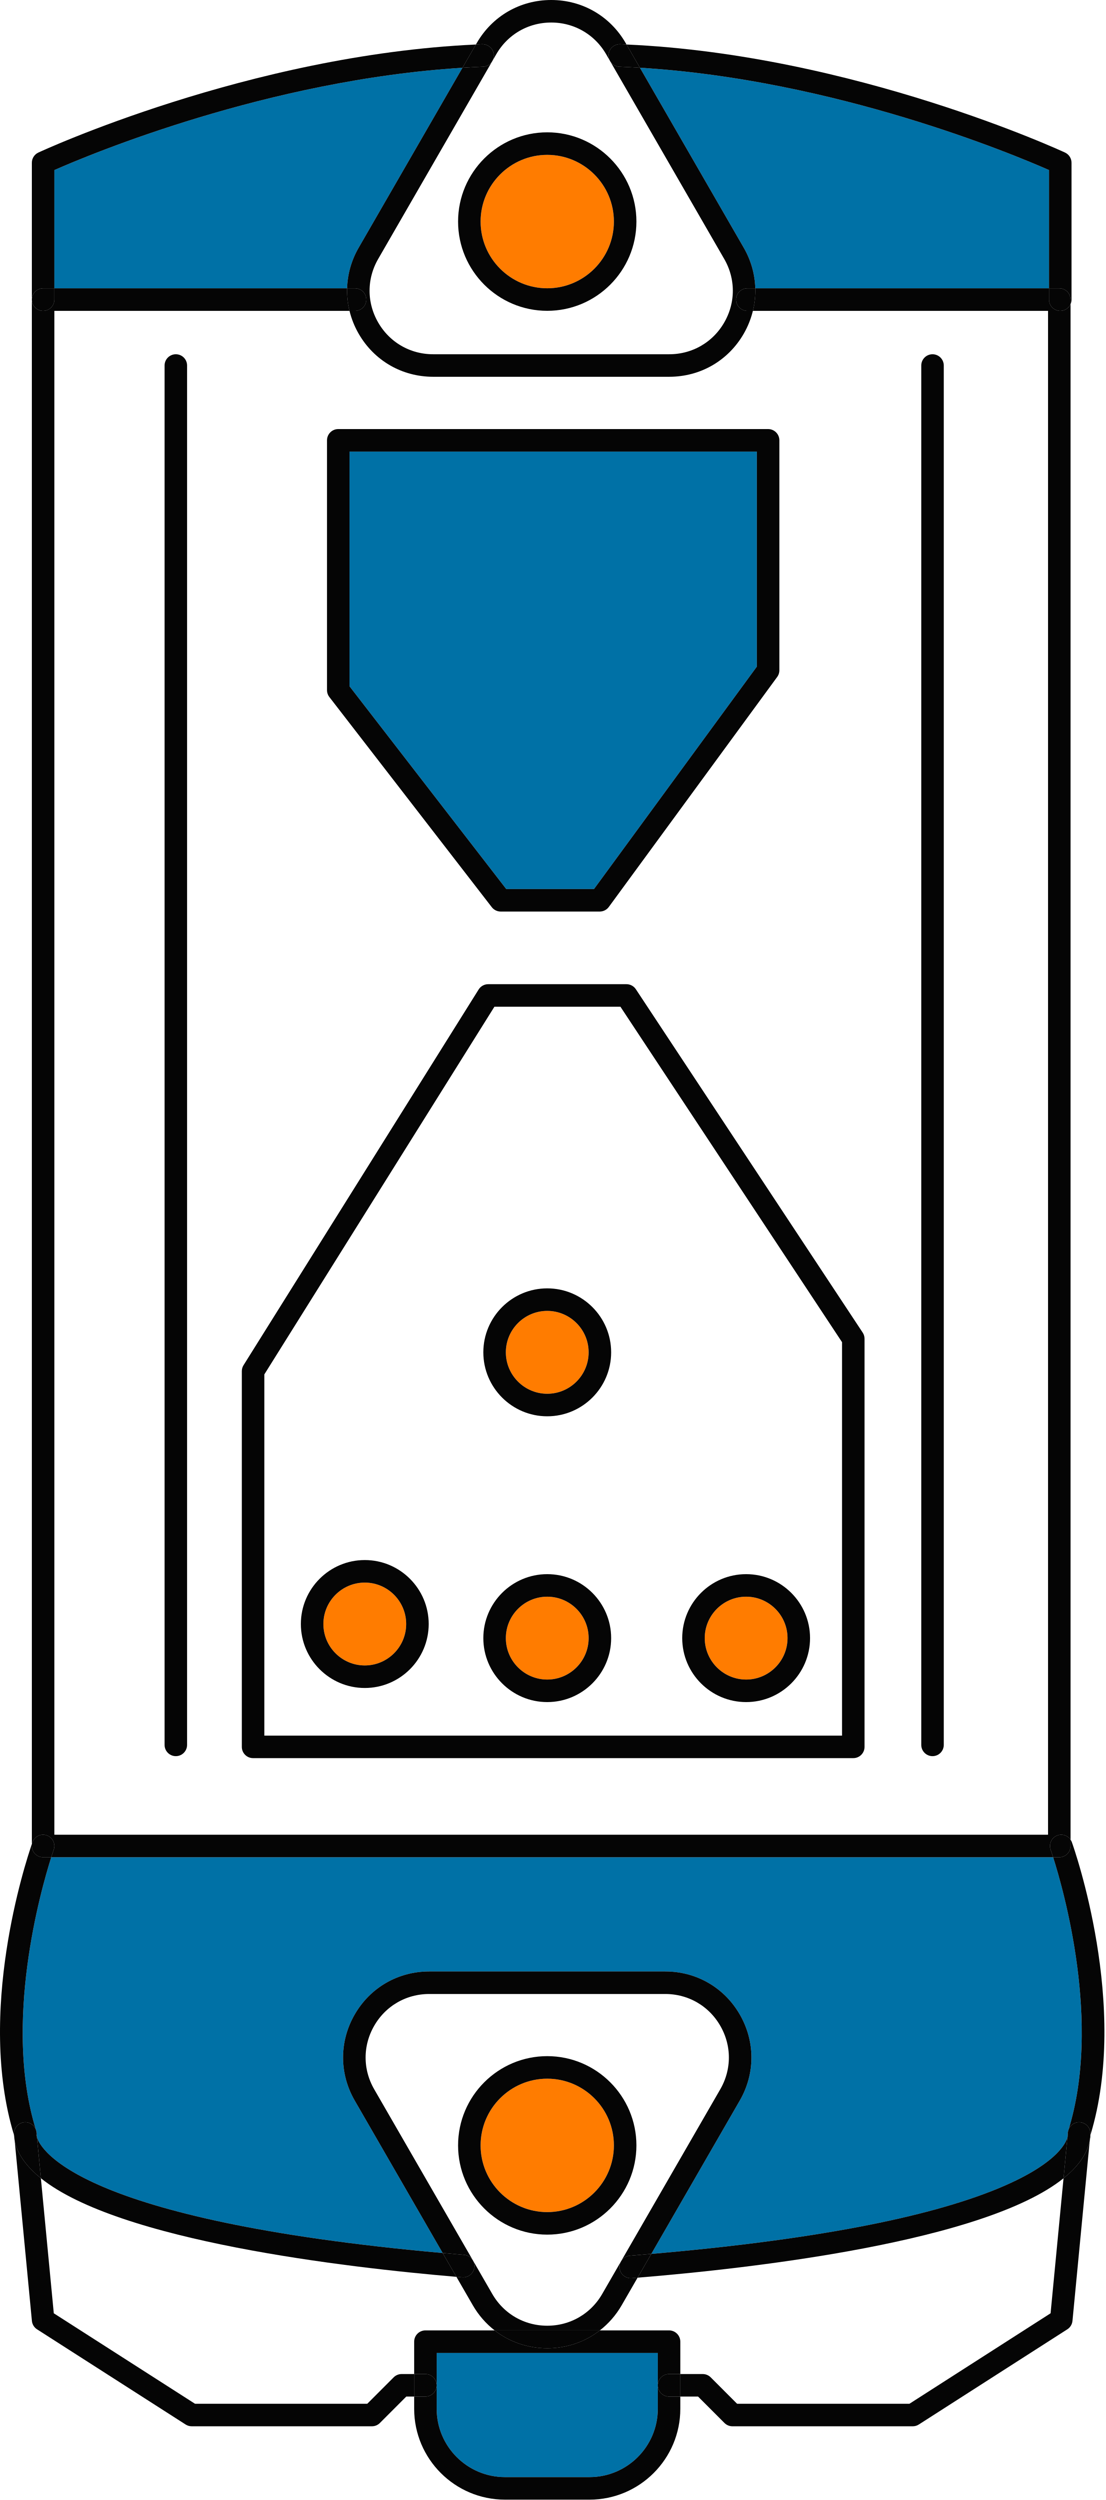
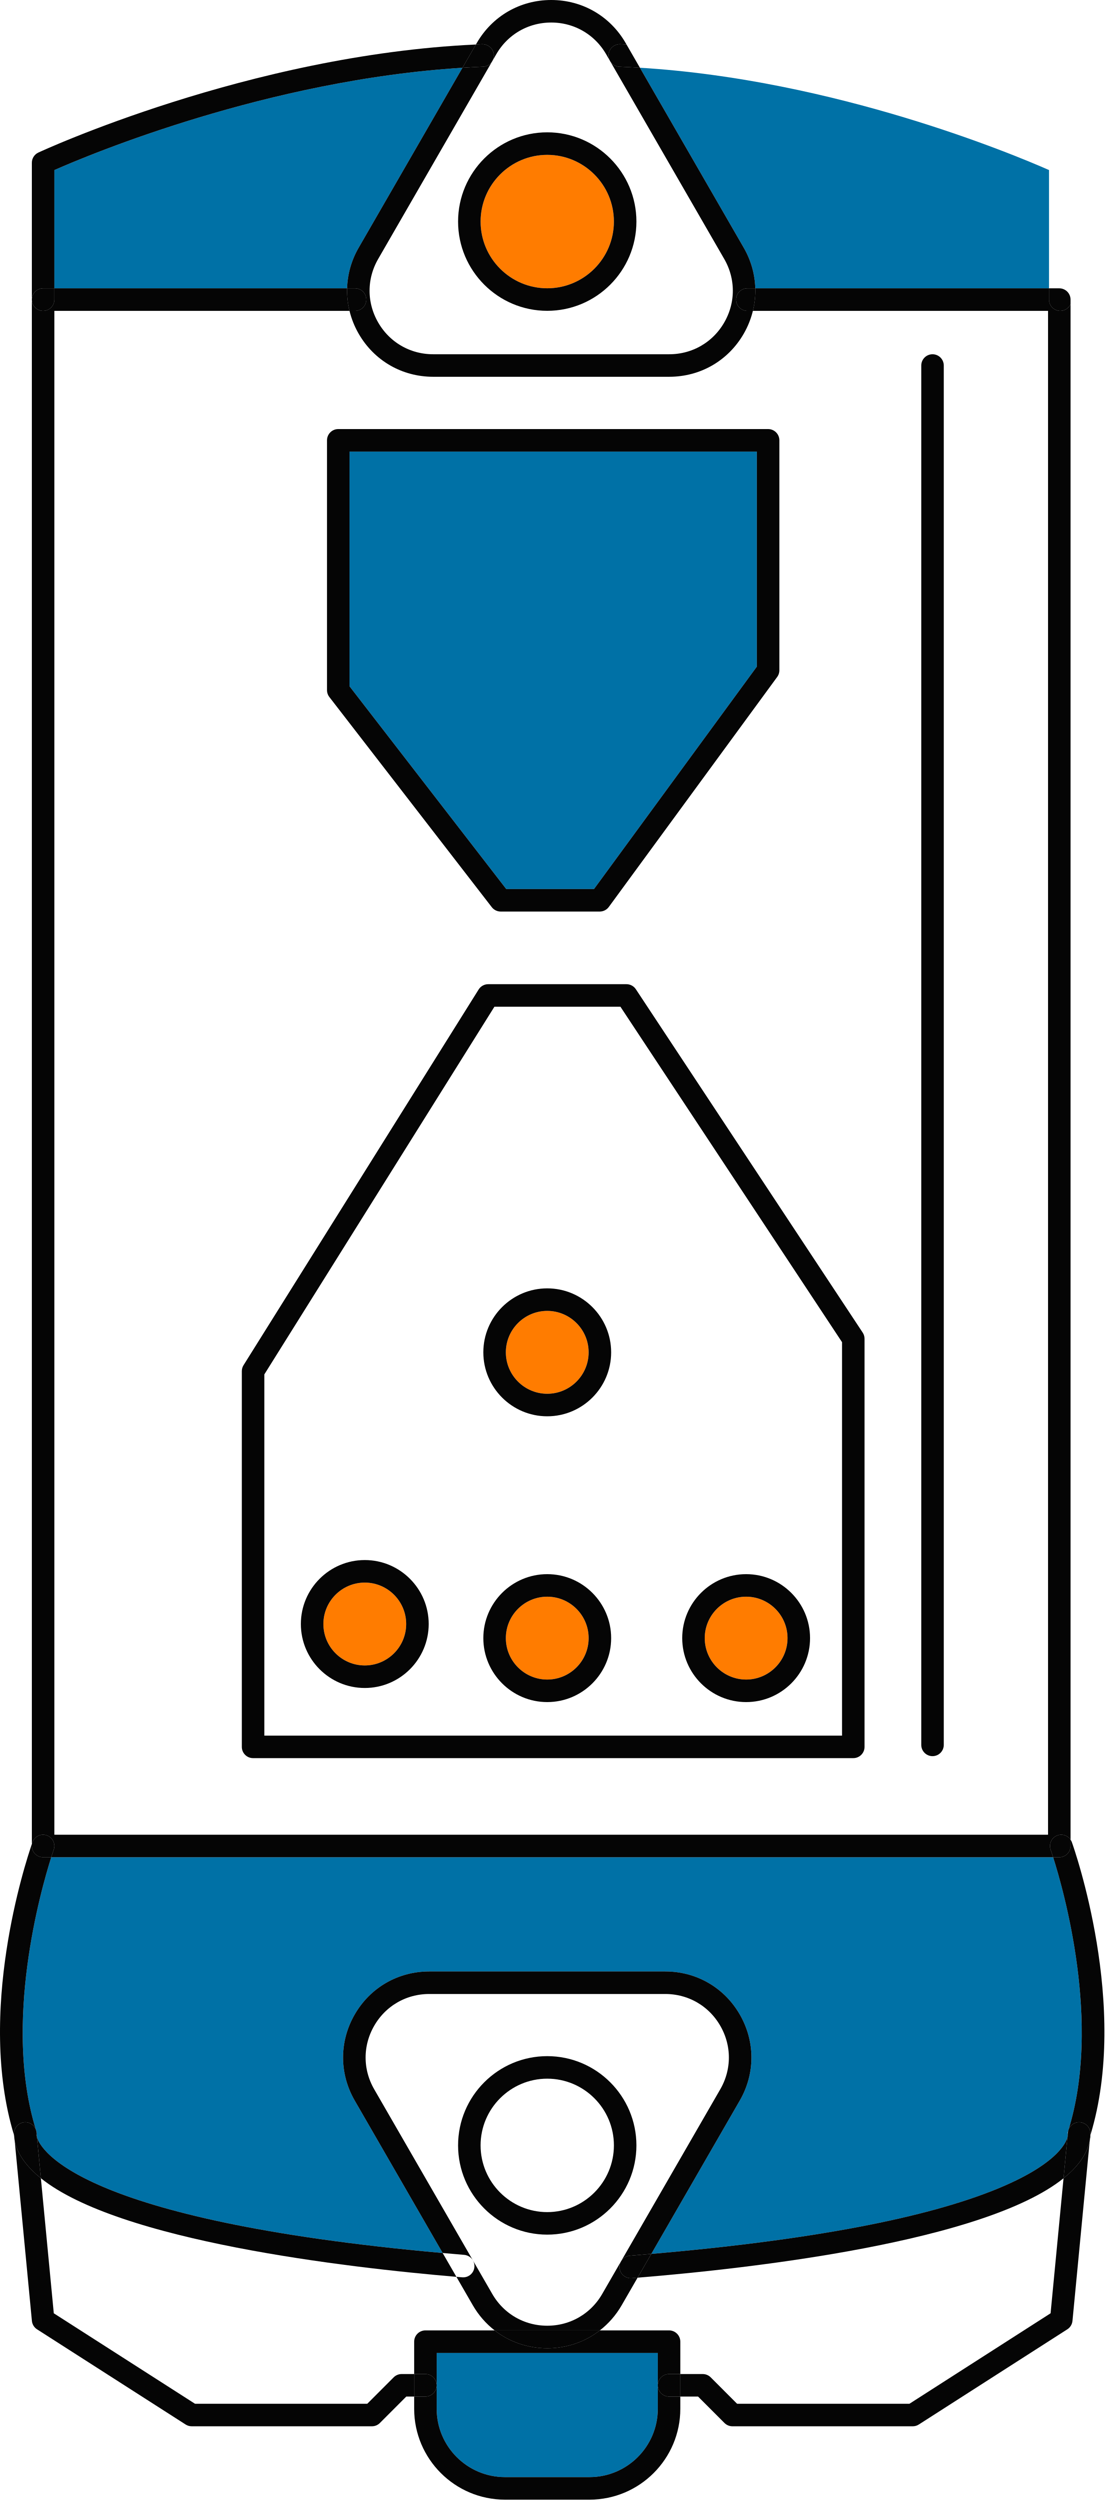
<svg xmlns="http://www.w3.org/2000/svg" width="100%" height="100%" viewBox="0 0 503 1136" version="1.1" xml:space="preserve" style="fill-rule:evenodd;clip-rule:evenodd;stroke-linejoin:round;stroke-miterlimit:2;">
  <path d="M248.879,595.656c-10.381,-0 -18.825,8.447 -18.825,18.831c0,10.381 8.444,18.828 18.825,18.828c10.382,0 18.832,-8.447 18.832,-18.828c-0,-10.384 -8.45,-18.831 -18.832,-18.831" style="fill:#ff7c00;fill-rule:nonzero;" />
  <path d="M198.596,1069.15l-0,25.381c-0,17.119 13.928,31.047 31.046,31.047l38.475,0c17.122,0 31.05,-13.928 31.05,-31.047l0,-10.569c0,-0.034 -0.009,-0.065 -0.009,-0.1c0,-0.031 0.009,-0.062 0.009,-0.096l0,-14.616l-100.571,-0Z" style="fill:#0071a6;fill-rule:nonzero;" />
  <path d="M165.899,719.109c-10.382,-0 -18.828,8.447 -18.828,18.828c-0,10.384 8.446,18.831 18.828,18.831c10.381,0 18.831,-8.447 18.831,-18.831c-0,-10.381 -8.45,-18.828 -18.831,-18.828" style="fill:#ff7c00;fill-rule:nonzero;" />
  <path d="M248.879,725.516c-10.381,-0 -18.825,8.447 -18.825,18.828c0,10.384 8.444,18.831 18.825,18.831c10.382,0 18.832,-8.447 18.832,-18.831c-0,-10.381 -8.45,-18.828 -18.832,-18.828" style="fill:#ff7c00;fill-rule:nonzero;" />
  <path d="M270.159,403.964l74.053,-101.06l-0,-97.706l-185.256,0l-0,106.641l71.268,92.125l39.935,-0Z" style="fill:#0071a6;fill-rule:nonzero;" />
  <path d="M339.336,763.175c10.381,0 18.828,-8.447 18.828,-18.831c0,-10.381 -8.447,-18.828 -18.828,-18.828c-10.381,-0 -18.831,8.447 -18.831,18.828c-0,10.384 8.45,18.831 18.831,18.831" style="fill:#ff7c00;fill-rule:nonzero;" />
  <path d="M291.029,30.779l47.21,81.775c3.343,5.788 5.084,12.109 5.265,18.456l133.582,0l-0,-53.737c-16.263,-7.166 -97.429,-41.125 -186.057,-46.494" style="fill:#0071a6;fill-rule:nonzero;" />
  <path d="M210.332,30.791c-88.435,5.469 -169.363,39.325 -185.61,46.482l0,53.737l133.138,0c0.181,-6.347 1.922,-12.669 5.266,-18.456l47.206,-81.763Z" style="fill:#0071a6;fill-rule:nonzero;" />
  <path d="M248.879,130.996c16.719,0 30.319,-13.6 30.319,-30.315c0,-16.716 -13.6,-30.316 -30.319,-30.316c-16.715,0 -30.312,13.6 -30.312,30.316c-0,16.715 13.597,30.315 30.312,30.315" style="fill:#ff7c00;fill-rule:nonzero;" />
  <path d="M16.394,967.916c0.003,0.006 0.003,0.006 0.003,0.012c0.003,0.007 0.006,0.013 0.006,0.019c0.238,0.747 0.366,1.175 0.275,1.781l0.141,1.488c1.49,4.972 17.622,37.603 184.503,52.531l-40,-69.278c-7.069,-12.241 -7.069,-26.856 -0.003,-39.097c7.068,-12.244 19.731,-19.553 33.868,-19.553l107.388,0c14.137,0 26.797,7.309 33.866,19.55c7.068,12.241 7.068,26.859 -0,39.1l-40.232,69.684c71.322,-6.134 124.188,-16.04 157.135,-29.493c26.368,-10.769 31.231,-20.338 32.122,-23.438l0.153,-1.578c-0.15,-0.662 0.006,-0.881 0.265,-1.703c0.003,-0.003 0.007,-0.009 0.007,-0.016c0.003,-0.003 0.003,-0.006 0.003,-0.009c15.147,-48.475 -2.2,-109.144 -6.935,-123.997l-455.659,0c-4.722,14.869 -22.031,75.584 -6.906,123.997" style="fill:#0071a6;fill-rule:nonzero;" />
-   <path d="M248.879,944.524c-16.715,-0 -30.312,13.6 -30.312,30.315c-0,16.716 13.597,30.316 30.312,30.316c16.719,0 30.319,-13.6 30.319,-30.316c0,-16.715 -13.6,-30.315 -30.319,-30.315" style="fill:#ff7c00;fill-rule:nonzero;" />
  <path d="M21.326,833.982c2.66,0.95 4.05,3.878 3.097,6.544c-0.031,0.087 -0.45,1.275 -1.122,3.393l455.66,0c-0.675,-2.115 -1.094,-3.303 -1.125,-3.39c-0.954,-2.663 0.431,-5.594 3.093,-6.547c2.241,-0.806 4.669,0.066 5.947,1.956l0,-697.734c-0.797,1.794 -2.584,3.047 -4.672,3.047c-2.825,-0 -5.118,-2.294 -5.118,-5.122l-0,-5.119l-133.582,0c0.097,3.434 -0.265,6.869 -1.09,10.241l134.225,-0l-0,692.431l-451.916,-0l0,-692.431l134.228,-0c-0.828,-3.372 -1.187,-6.807 -1.09,-10.241l-133.138,0l0,5.119c0,2.828 -2.294,5.122 -5.119,5.122c-2.828,-0 -5.118,-2.294 -5.118,-5.122l-0,701.806c0.137,-0.403 0.25,-0.722 0.3,-0.859c0.946,-2.657 3.868,-4.057 6.54,-3.094" style="fill:#050505;fill-rule:nonzero;" />
  <path d="M223.784,27.966c0.047,-0.072 0.084,-0.147 0.128,-0.219l-0.128,0.219Z" style="fill:#050505;fill-rule:nonzero;" />
  <path d="M19.603,131.011l5.119,-0l0,-53.738c16.247,-7.156 97.175,-41.012 185.61,-46.481l6.1,-10.565c-103.135,4.69 -198.047,48.653 -199,49.1c-1.797,0.843 -2.947,2.65 -2.947,4.634l-0,62.169c-0,-2.828 2.293,-5.119 5.118,-5.119" style="fill:#050505;fill-rule:nonzero;" />
  <path d="M19.603,141.249c2.825,0 5.119,-2.291 5.119,-5.119l0,-5.118l-5.119,-0c-2.825,-0 -5.118,2.29 -5.118,5.118c-0,2.828 2.293,5.119 5.118,5.119" style="fill:#050505;fill-rule:nonzero;" />
-   <path d="M477.086,77.273l-0,53.738l4.672,-0c2.828,-0 5.119,2.29 5.119,5.118l-0,2.075c0.284,-0.634 0.446,-1.334 0.446,-2.075l0,-62.168c0,-1.985 -1.146,-3.791 -2.946,-4.632c-0.957,-0.45 -96.113,-44.534 -199.441,-49.103l6.094,10.553c88.628,5.369 169.793,39.329 186.056,46.494" style="fill:#050505;fill-rule:nonzero;" />
  <path d="M277.411,27.664c0.066,0.116 0.125,0.234 0.197,0.344l-0.197,-0.344Z" style="fill:#050505;fill-rule:nonzero;" />
  <path d="M481.758,131.011l-4.672,-0l0,5.119c0,2.828 2.294,5.118 5.119,5.118c2.087,0 3.875,-1.253 4.672,-3.043l-0,-2.075c-0,-2.828 -2.294,-5.119 -5.119,-5.119" style="fill:#050505;fill-rule:nonzero;" />
  <path d="M291.029,30.779c-3.106,-0.187 -6.218,-0.347 -9.343,-0.462c-1.719,-0.066 -3.197,-0.975 -4.075,-2.31l51.762,89.666c5.216,9.034 5.216,19.828 0,28.862c-5.212,9.038 -14.559,14.432 -24.994,14.432l-107.393,-0c-10.435,-0 -19.779,-5.394 -24.994,-14.432c-5.216,-9.034 -5.216,-19.828 -0,-28.862l51.79,-89.706c-0.871,1.356 -2.365,2.281 -4.1,2.35c-3.125,0.118 -6.24,0.281 -9.35,0.475l-47.206,81.762c-3.344,5.788 -5.084,12.109 -5.265,18.456l3.615,0c2.825,0 5.119,2.291 5.119,5.119c-0,2.828 -2.294,5.119 -5.119,5.119l-2.525,-0c0.875,3.581 2.256,7.081 4.175,10.406c7.066,12.244 19.725,19.55 33.86,19.55l107.393,0c14.135,0 26.794,-7.306 33.86,-19.55c1.918,-3.325 3.3,-6.825 4.175,-10.406l-2.528,-0c-2.825,-0 -5.119,-2.291 -5.119,-5.119c-0,-2.828 2.294,-5.119 5.119,-5.119l3.618,0c-0.181,-6.347 -1.922,-12.668 -5.265,-18.456l-47.21,-81.775Z" style="fill:#050505;fill-rule:nonzero;" />
  <path d="M224.601,25.003c0.037,1 -0.225,1.935 -0.691,2.741l1.778,-3.075c5.216,-9.035 14.56,-14.431 24.994,-14.431c10.435,-0.004 19.781,5.393 25,14.431l1.728,2.997c-0.434,-0.788 -0.684,-1.691 -0.65,-2.657c0.103,-2.759 2.375,-4.928 5.113,-4.928c0.062,0 0.128,0 0.194,0.003c0.959,0.035 1.912,0.097 2.868,0.141l-0.39,-0.675c-7.069,-12.244 -19.728,-19.553 -33.866,-19.55c-14.134,0 -26.791,7.309 -33.856,19.55l-0.394,0.678c0.956,-0.044 1.903,-0.106 2.859,-0.144c2.816,-0.018 5.204,2.097 5.313,4.919" style="fill:#050505;fill-rule:nonzero;" />
  <path d="M166.596,136.13c-0,-2.828 -2.294,-5.119 -5.119,-5.119l-3.616,0c-0.1,3.432 0.263,6.869 1.091,10.238l2.525,-0c2.825,-0 5.119,-2.291 5.119,-5.119" style="fill:#050505;fill-rule:nonzero;" />
  <path d="M334.766,136.13c0,2.828 2.294,5.119 5.119,5.119l2.531,-0c0.825,-3.369 1.188,-6.806 1.088,-10.238l-3.619,0c-2.825,0 -5.119,2.291 -5.119,5.119" style="fill:#050505;fill-rule:nonzero;" />
  <path d="M221.288,22.109l-0.034,-0l0.034,-0Zm-1.606,8.206c1.735,-0.066 3.228,-0.994 4.103,-2.35l0.125,-0.219c0.466,-0.809 0.728,-1.743 0.691,-2.743c-0.109,-2.822 -2.497,-4.938 -5.313,-4.919c-0.956,0.037 -1.903,0.1 -2.859,0.144l-6.097,10.562c3.11,-0.191 6.225,-0.356 9.35,-0.475" style="fill:#050505;fill-rule:nonzero;" />
  <path d="M281.873,20.081c-2.741,-0 -5.009,2.168 -5.112,4.928c-0.035,0.965 0.215,1.869 0.65,2.656l0.196,0.344c0.882,1.331 2.36,2.244 4.079,2.306c3.125,0.116 6.237,0.275 9.343,0.466l-6.093,-10.557c-0.957,-0.04 -1.91,-0.106 -2.869,-0.14c-0.066,-0 -0.131,-0.003 -0.194,-0.003" style="fill:#050505;fill-rule:nonzero;" />
  <path d="M278.344,1044.91l-0.035,-0l0.035,-0Zm4.4,2.559l7.225,-12.516c-0.916,0.075 -1.816,0.147 -2.697,0.219c-0.138,0.01 -0.272,0.016 -0.41,0.016c-2.643,-0 -4.881,-2.031 -5.096,-4.713c-0.082,-1.028 0.153,-2.006 0.612,-2.847l-8.5,14.722c-5.219,9.038 -14.562,14.432 -24.994,14.432c-10.434,-0 -19.781,-5.394 -25,-14.432l-53.697,-93.003c-5.215,-9.037 -5.215,-19.825 0,-28.862c5.216,-9.038 14.566,-14.432 25,-14.432l107.388,0c10.437,0 19.781,5.394 24.997,14.432c5.219,9.034 5.219,19.825 0.003,28.862l-45.106,78.122c0.822,-1.384 2.272,-2.366 3.997,-2.503c3.303,-0.263 6.515,-0.541 9.743,-0.819l40.232,-69.681c7.068,-12.244 7.068,-26.859 -0,-39.1c-7.069,-12.244 -19.729,-19.55 -33.866,-19.55l-107.388,-0c-14.137,-0 -26.8,7.306 -33.868,19.55c-7.063,12.244 -7.063,26.859 0.003,39.1l40,69.275c3.2,0.287 6.437,0.569 9.75,0.844c2.822,0.231 4.915,2.703 4.684,5.522c-0.219,2.675 -2.459,4.696 -5.097,4.696c-0.143,0 -0.281,-0.003 -0.425,-0.015c-0.872,-0.072 -1.759,-0.147 -2.665,-0.222l7.45,12.903c2.615,4.528 5.997,8.375 9.934,11.434l47.856,0c3.938,-3.059 7.319,-6.906 9.935,-11.434" style="fill:#050505;fill-rule:nonzero;" />
  <path d="M16.404,967.948c0.1,0.322 0.166,0.659 0.2,1.009l0.075,0.772c0.091,-0.609 -0.041,-1.034 -0.275,-1.781" style="fill:#050505;fill-rule:nonzero;" />
  <path d="M11.022,964.347c2.431,-0.247 4.672,1.306 5.375,3.581c-0,-0.003 -0,-0.006 -0.003,-0.013c-15.125,-48.412 2.184,-109.128 6.906,-123.997l-3.697,0c-2.825,0 -5.119,-2.29 -5.119,-5.118l0,-0.866c-2.968,8.603 -25.134,76.341 -8.125,132.188c0.013,0.681 0.113,1.59 0.322,2.625l-0.269,-2.819c-0.268,-2.813 1.794,-5.313 4.61,-5.581" style="fill:#050505;fill-rule:nonzero;" />
  <path d="M201.321,1023.75c-166.881,-14.928 -183.013,-47.559 -184.5,-52.531l1.772,18.547c35.54,28.525 138.54,40.534 188.978,44.806l-6.25,-10.822Z" style="fill:#050505;fill-rule:nonzero;" />
  <path d="M19.603,843.92l3.697,-0c0.672,-2.119 1.091,-3.307 1.122,-3.397c0.953,-2.663 -0.437,-5.591 -3.097,-6.541c-2.672,-0.962 -5.59,0.438 -6.54,3.094c-0.05,0.137 -0.163,0.456 -0.3,0.859l-0,0.866c-0,2.828 2.293,5.119 5.118,5.119" style="fill:#050505;fill-rule:nonzero;" />
-   <path d="M210.234,1034.79c0.143,0.013 0.284,0.016 0.425,0.016c2.637,-0 4.878,-2.025 5.097,-4.697c0.231,-2.819 -1.863,-5.291 -4.682,-5.522c-3.312,-0.275 -6.553,-0.556 -9.753,-0.844l6.247,10.825c0.906,0.075 1.797,0.15 2.666,0.222" style="fill:#050505;fill-rule:nonzero;" />
  <path d="M182.656,1078.74c-1.357,-0 -2.66,0.54 -3.619,1.5l-12,12.003l-78.356,-0l-64.219,-41.11l-5.869,-61.375c-6.175,-4.956 -10.331,-10.409 -11.8,-16.412c-0.053,-0.219 -0.069,-0.394 -0.112,-0.6l7.828,81.844c0.15,1.565 1.009,2.975 2.334,3.825l67.578,43.256c0.822,0.528 1.778,0.809 2.76,0.809l81.975,0c1.356,0 2.659,-0.54 3.618,-1.5l12,-12.003l3.585,0l-0,-10.237l-5.703,-0Z" style="fill:#050505;fill-rule:nonzero;" />
  <path d="M16.591,970.172c0.019,0.06 0.053,0.347 0.15,0.76c0.019,0.081 0.047,0.178 0.078,0.284l-0.14,-1.488c-0.022,0.138 -0.041,0.279 -0.088,0.444" style="fill:#050505;fill-rule:nonzero;" />
  <path d="M16.404,967.948c-0.003,-0.006 -0.003,-0.013 -0.006,-0.019c0.003,0.006 0.003,0.013 0.006,0.019" style="fill:#050505;fill-rule:nonzero;" />
  <path d="M18.594,989.762l-1.775,-18.544c-0.032,-0.11 -0.06,-0.206 -0.078,-0.288c-0.097,-0.409 -0.132,-0.697 -0.15,-0.759c0.046,-0.166 0.065,-0.303 0.087,-0.444l-0.075,-0.772c-0.031,-0.347 -0.1,-0.684 -0.2,-1.006c0,-0.009 -0.003,-0.012 -0.006,-0.022c-0.703,-2.272 -2.944,-3.825 -5.375,-3.581c-2.816,0.269 -4.878,2.769 -4.61,5.584l0.269,2.819c0.044,0.206 0.06,0.378 0.113,0.6c1.468,6.003 5.622,11.453 11.8,16.413" style="fill:#050505;fill-rule:nonzero;" />
  <path d="M486.877,835.938l0,2.862c0,2.828 -2.294,5.119 -5.119,5.119l-2.796,-0c4.731,14.856 22.078,75.522 6.934,123.997c-0.003,0.003 -0.003,0.006 -0.003,0.009c0.703,-2.272 2.925,-3.822 5.378,-3.578c2.812,0.269 4.875,2.772 4.606,5.584l-0.278,2.872c0.219,-1.062 0.322,-1.987 0.328,-2.684c17.813,-58.469 -7.365,-130.013 -8.453,-133.044c-0.15,-0.416 -0.359,-0.787 -0.597,-1.137" style="fill:#050505;fill-rule:nonzero;" />
  <path d="M453.344,994.659c-32.947,13.454 -85.812,23.36 -157.137,29.494l-6.238,10.806c51.753,-4.218 157.594,-16.193 193.716,-45.175l1.781,-18.562c-0.891,3.1 -5.753,12.669 -32.122,23.437" style="fill:#050505;fill-rule:nonzero;" />
-   <path d="M485.618,969.643l0.066,-0.688c0.034,-0.35 0.103,-0.69 0.2,-1.012c-0.26,0.819 -0.413,1.037 -0.266,1.7" style="fill:#050505;fill-rule:nonzero;" />
  <path d="M282.379,1027.63l0.09,-0.156c-0.031,0.05 -0.062,0.103 -0.09,0.156" style="fill:#050505;fill-rule:nonzero;" />
  <path d="M480.929,833.982c-2.663,0.953 -4.047,3.884 -3.094,6.547c0.031,0.087 0.453,1.275 1.125,3.39l2.797,0c2.828,0 5.122,-2.29 5.122,-5.118l-0,-2.863c-1.282,-1.89 -3.71,-2.762 -5.95,-1.956" style="fill:#050505;fill-rule:nonzero;" />
  <path d="M282.469,1027.47l-0.09,0.156c-0.46,0.844 -0.694,1.822 -0.613,2.847c0.213,2.681 2.453,4.716 5.097,4.716c0.138,-0 0.272,-0.006 0.409,-0.019c0.882,-0.069 1.782,-0.141 2.697,-0.216l6.238,-10.806c-3.225,0.278 -6.438,0.556 -9.741,0.819c-1.725,0.137 -3.178,1.119 -3.997,2.503" style="fill:#050505;fill-rule:nonzero;" />
  <path d="M483.685,989.783l-5.888,61.353l-64.184,41.109l-78.391,0l-12,-12.003c-0.959,-0.959 -2.262,-1.5 -3.618,-1.5l-10.2,0l-0,10.238l8.078,-0l12.003,12.003c0.959,0.959 2.262,1.5 3.619,1.5l82.006,-0c0.981,-0 1.937,-0.281 2.759,-0.81l67.544,-43.259c1.328,-0.847 2.188,-2.256 2.338,-3.822l7.85,-81.787c-0.038,0.178 -0.05,0.328 -0.094,0.515c-1.469,6.022 -5.625,11.491 -11.822,16.463" style="fill:#050505;fill-rule:nonzero;" />
  <path d="M485.555,970.919c0.147,-0.612 0.137,-0.956 0.137,-0.959c-0.04,-0.132 -0.05,-0.213 -0.075,-0.316l-0.15,1.578c0.028,-0.103 0.066,-0.215 0.088,-0.303" style="fill:#050505;fill-rule:nonzero;" />
  <path d="M485.892,967.924c-0.003,0.007 -0.006,0.013 -0.006,0.019c0.003,-0.009 0.003,-0.012 0.006,-0.019" style="fill:#050505;fill-rule:nonzero;" />
  <path d="M299.167,1083.96l-0,-0.196c-0,0.031 -0.01,0.065 -0.01,0.096c0,0.035 0.01,0.066 0.01,0.1" style="fill:#050505;fill-rule:nonzero;" />
  <path d="M491.27,964.347c-2.453,-0.244 -4.675,1.306 -5.378,3.578c-0.004,0.006 -0.004,0.009 -0.007,0.018c-0.1,0.322 -0.168,0.66 -0.2,1.01l-0.068,0.69c0.025,0.104 0.034,0.188 0.075,0.316c-0,0.006 0.009,0.347 -0.138,0.959c-0.022,0.088 -0.059,0.204 -0.087,0.304l-1.782,18.562c6.197,-4.972 10.353,-10.444 11.819,-16.462c0.047,-0.191 0.059,-0.338 0.097,-0.519l0.275,-2.872c0.269,-2.813 -1.794,-5.316 -4.606,-5.584" style="fill:#050505;fill-rule:nonzero;" />
  <path d="M299.167,1083.96l-0,10.569c-0,17.119 -13.928,31.047 -31.047,31.047l-38.475,0c-17.122,0 -31.05,-13.928 -31.05,-31.047l-0,-25.381l100.572,-0l-0,14.616c0.053,-2.782 2.315,-5.022 5.109,-5.022l5.128,-0l0,-14.713c0,-2.828 -2.293,-5.119 -5.118,-5.119l-31.475,0c-6.707,5.21 -15.022,8.116 -23.929,8.116c-8.909,0 -17.225,-2.906 -23.931,-8.116l-31.475,0c-2.825,0 -5.119,2.291 -5.119,5.119l0,14.713l5.113,-0c2.825,-0 5.119,2.293 5.119,5.118c-0,2.829 -2.294,5.119 -5.119,5.119l-5.113,0l0,5.55c0,22.766 18.519,41.285 41.288,41.285l38.475,-0c22.766,-0 41.284,-18.519 41.284,-41.285l0,-5.55l-5.128,0c-2.794,0 -5.056,-2.237 -5.109,-5.019" style="fill:#050505;fill-rule:nonzero;" />
  <path d="M248.883,1067.03c8.907,-0 17.222,-2.907 23.929,-8.116l-47.86,0c6.706,5.209 15.022,8.116 23.931,8.116" style="fill:#050505;fill-rule:nonzero;" />
  <path d="M198.59,1083.86c-0,-2.828 -2.294,-5.119 -5.119,-5.119l-5.113,-0l0,10.237l5.113,0c2.825,0 5.119,-2.29 5.119,-5.118" style="fill:#050505;fill-rule:nonzero;" />
  <path d="M304.276,1078.74c-2.794,-0 -5.056,2.24 -5.109,5.018l-0,0.2c0.053,2.782 2.315,5.019 5.109,5.019l5.128,0l0,-10.237l-5.128,-0Z" style="fill:#050505;fill-rule:nonzero;" />
  <path d="M248.879,1005.16c-16.715,-0 -30.312,-13.6 -30.312,-30.316c-0,-16.716 13.597,-30.316 30.312,-30.316c16.719,0 30.319,13.6 30.319,30.316c0,16.716 -13.6,30.316 -30.319,30.316m40.557,-30.316c-0,-22.362 -18.194,-40.553 -40.557,-40.553c-22.359,-0 -40.55,18.191 -40.55,40.553c0,22.359 18.191,40.553 40.55,40.553c22.363,0 40.557,-18.194 40.557,-40.553" style="fill:#050505;fill-rule:nonzero;" />
  <path d="M248.879,70.364c16.719,0 30.319,13.6 30.319,30.316c0,16.719 -13.6,30.316 -30.319,30.316c-16.715,-0 -30.312,-13.597 -30.312,-30.316c-0,-16.716 13.597,-30.316 30.312,-30.316m0,70.869c22.363,0 40.557,-18.19 40.557,-40.553c-0,-22.359 -18.194,-40.553 -40.557,-40.553c-22.359,-0 -40.55,18.194 -40.55,40.553c0,22.363 18.191,40.553 40.55,40.553" style="fill:#050505;fill-rule:nonzero;" />
-   <path d="M79.965,160.967c-2.825,0 -5.119,2.291 -5.119,5.119l0,626.775c0,2.828 2.294,5.119 5.119,5.119c2.825,-0 5.119,-2.291 5.119,-5.119l-0,-626.775c-0,-2.828 -2.294,-5.119 -5.119,-5.119" style="fill:#050505;fill-rule:nonzero;" />
  <path d="M424.103,797.98c2.825,0 5.119,-2.29 5.119,-5.118l-0,-626.775c-0,-2.829 -2.294,-5.119 -5.119,-5.119c-2.825,-0 -5.119,2.29 -5.119,5.119l0,626.775c0,2.828 2.294,5.118 5.119,5.118" style="fill:#050505;fill-rule:nonzero;" />
  <path d="M158.957,205.197l185.256,0l-0,97.71l-74.053,101.056l-39.938,-0l-71.265,-92.122l-0,-106.644Zm-10.238,-5.119l0,113.513c0,1.131 0.375,2.234 1.069,3.131l73.872,95.494c0.972,1.253 2.468,1.987 4.05,1.987l45.047,0c1.628,0 3.165,-0.778 4.128,-2.093l76.575,-104.503c0.643,-0.879 0.99,-1.938 0.99,-3.029l0,-104.5c0,-2.828 -2.293,-5.118 -5.122,-5.118l-195.49,-0c-2.825,-0 -5.119,2.29 -5.119,5.118" style="fill:#050505;fill-rule:nonzero;" />
  <path d="M382.951,788.644l-262.734,-0l-0,-164.128l104.637,-167.069l57.313,-0l100.784,152.422l0,178.775Zm-98.031,-341.438l-62.9,0c-1.763,0 -3.4,0.91 -4.338,2.403l-106.921,170.719c-0.513,0.816 -0.782,1.756 -0.782,2.719l0,170.716c0,2.828 2.294,5.118 5.119,5.118l272.972,0c2.825,0 5.119,-2.29 5.119,-5.118l-0,-185.435c-0,-1.006 -0.297,-1.987 -0.85,-2.822l-103.15,-156.003c-0.947,-1.434 -2.55,-2.297 -4.269,-2.297" style="fill:#050505;fill-rule:nonzero;" />
  <path d="M248.879,633.315c-10.381,0 -18.825,-8.447 -18.825,-18.831c0,-10.381 8.444,-18.828 18.825,-18.828c10.382,-0 18.832,8.447 18.832,18.828c-0,10.384 -8.45,18.831 -18.832,18.831m0,-47.897c-16.025,0 -29.065,13.038 -29.065,29.066c-0,16.031 13.04,29.069 29.065,29.069c16.028,-0 29.069,-13.038 29.069,-29.069c0,-16.028 -13.041,-29.066 -29.069,-29.066" style="fill:#050505;fill-rule:nonzero;" />
  <path d="M165.899,756.768c-10.382,0 -18.828,-8.447 -18.828,-18.831c-0,-10.381 8.446,-18.828 18.828,-18.828c10.381,-0 18.831,8.447 18.831,18.828c-0,10.384 -8.45,18.831 -18.831,18.831m-0,-47.897c-16.025,0 -29.069,13.038 -29.069,29.066c-0,16.031 13.044,29.069 29.069,29.069c16.028,-0 29.068,-13.038 29.068,-29.069c0,-16.028 -13.04,-29.066 -29.068,-29.066" style="fill:#050505;fill-rule:nonzero;" />
  <path d="M248.879,763.175c-10.381,0 -18.825,-8.447 -18.825,-18.831c0,-10.381 8.444,-18.828 18.825,-18.828c10.382,-0 18.832,8.447 18.832,18.828c-0,10.384 -8.45,18.831 -18.832,18.831m0,-47.897c-16.025,0 -29.065,13.038 -29.065,29.066c-0,16.031 13.04,29.069 29.065,29.069c16.028,-0 29.069,-13.038 29.069,-29.069c0,-16.028 -13.041,-29.066 -29.069,-29.066" style="fill:#050505;fill-rule:nonzero;" />
  <path d="M339.336,725.516c10.381,-0 18.828,8.447 18.828,18.828c0,10.384 -8.447,18.831 -18.828,18.831c-10.381,0 -18.831,-8.447 -18.831,-18.831c-0,-10.381 8.45,-18.828 18.831,-18.828m-0,47.897c16.028,-0 29.069,-13.038 29.069,-29.069c-0,-16.028 -13.041,-29.066 -29.069,-29.066c-16.028,0 -29.069,13.038 -29.069,29.066c0,16.031 13.041,29.069 29.069,29.069" style="fill:#050505;fill-rule:nonzero;" />
</svg>